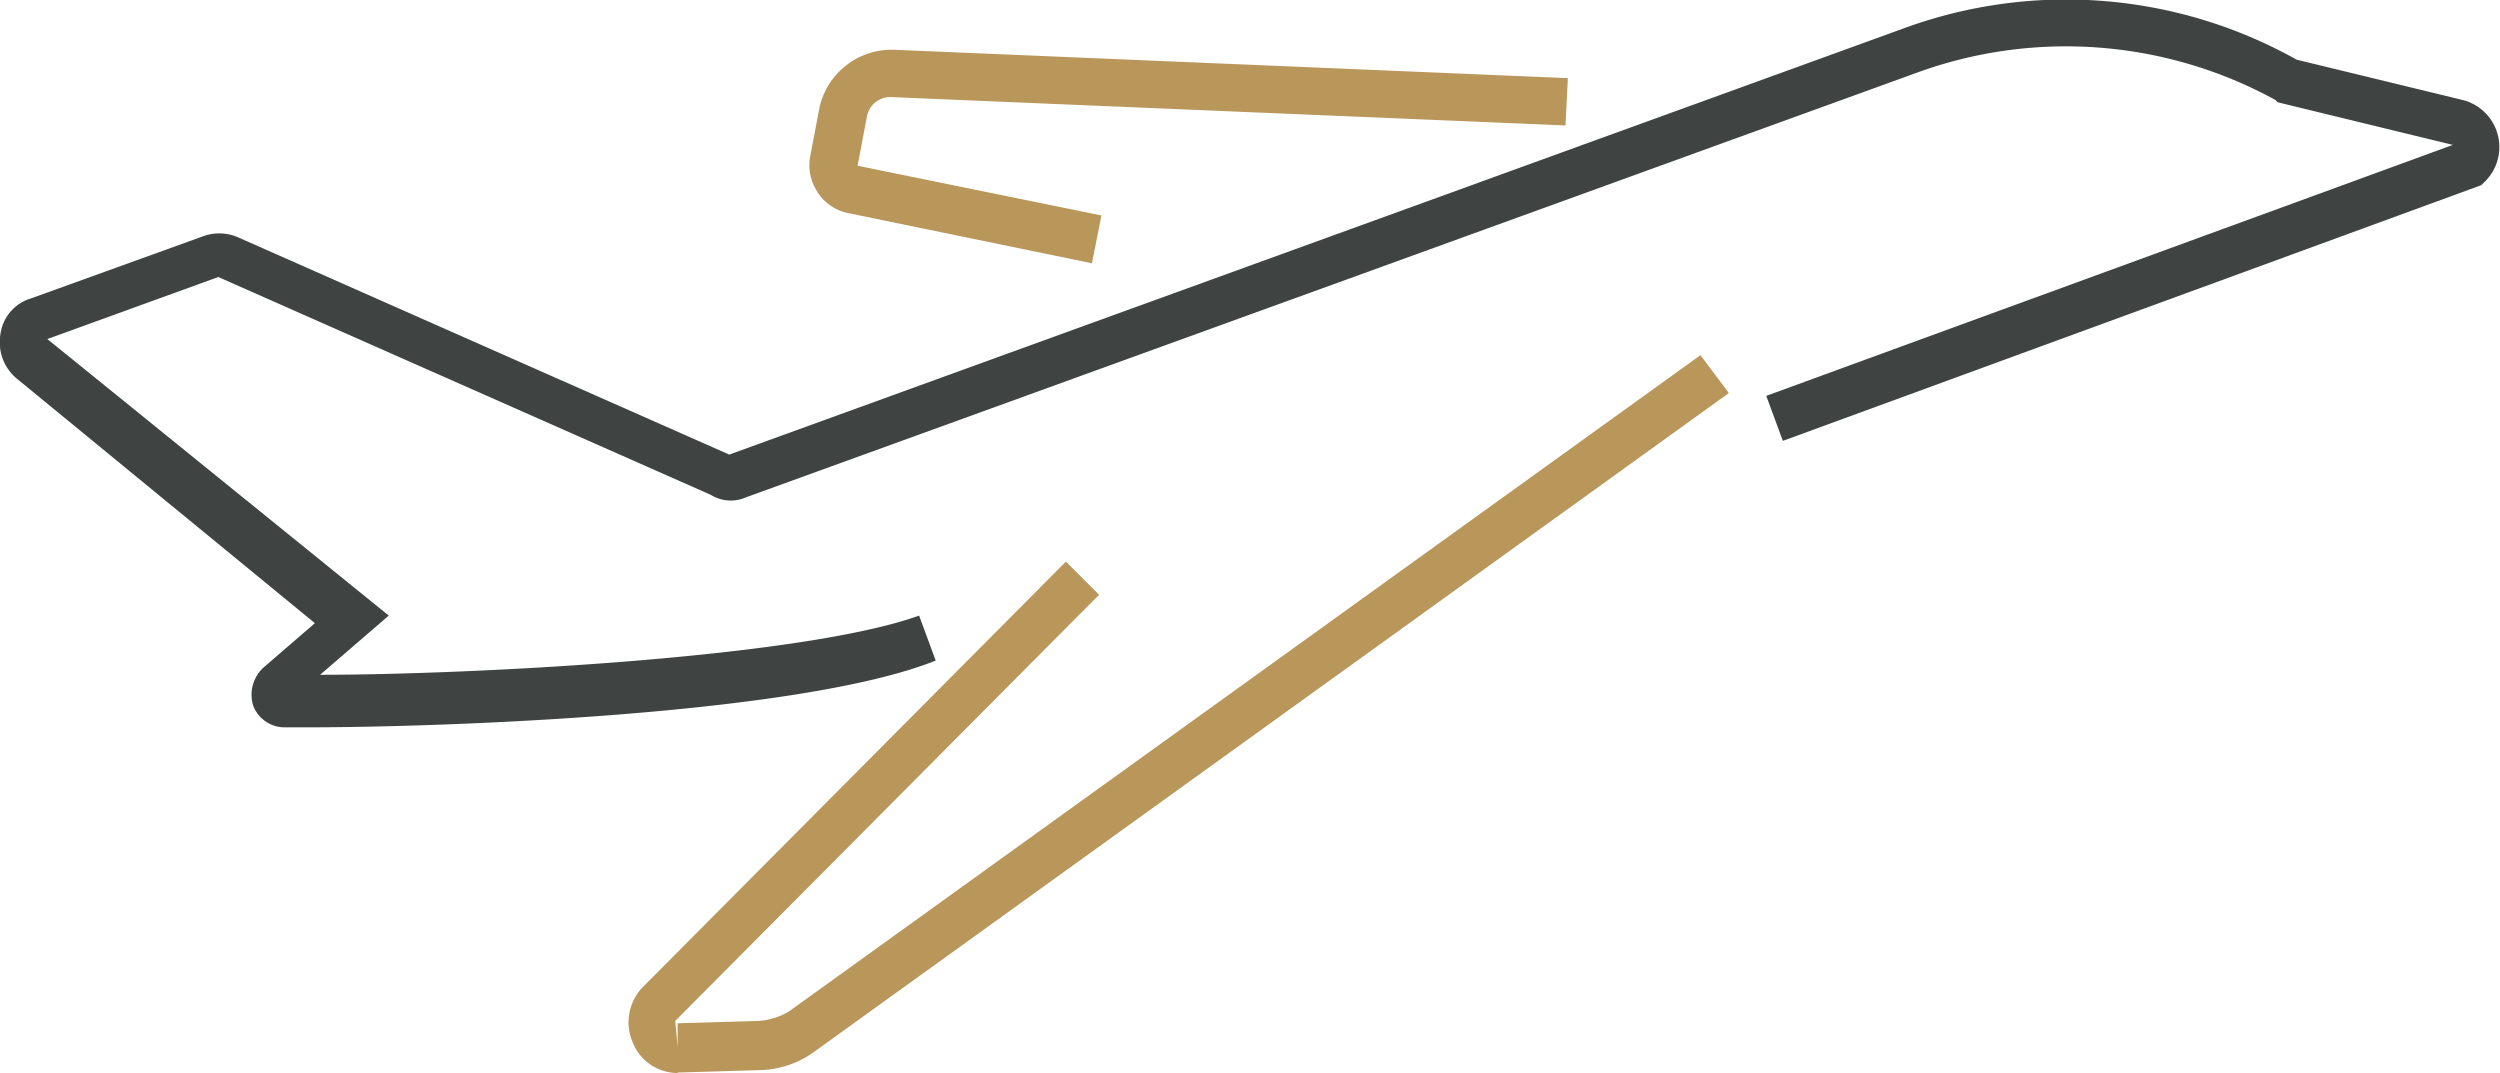
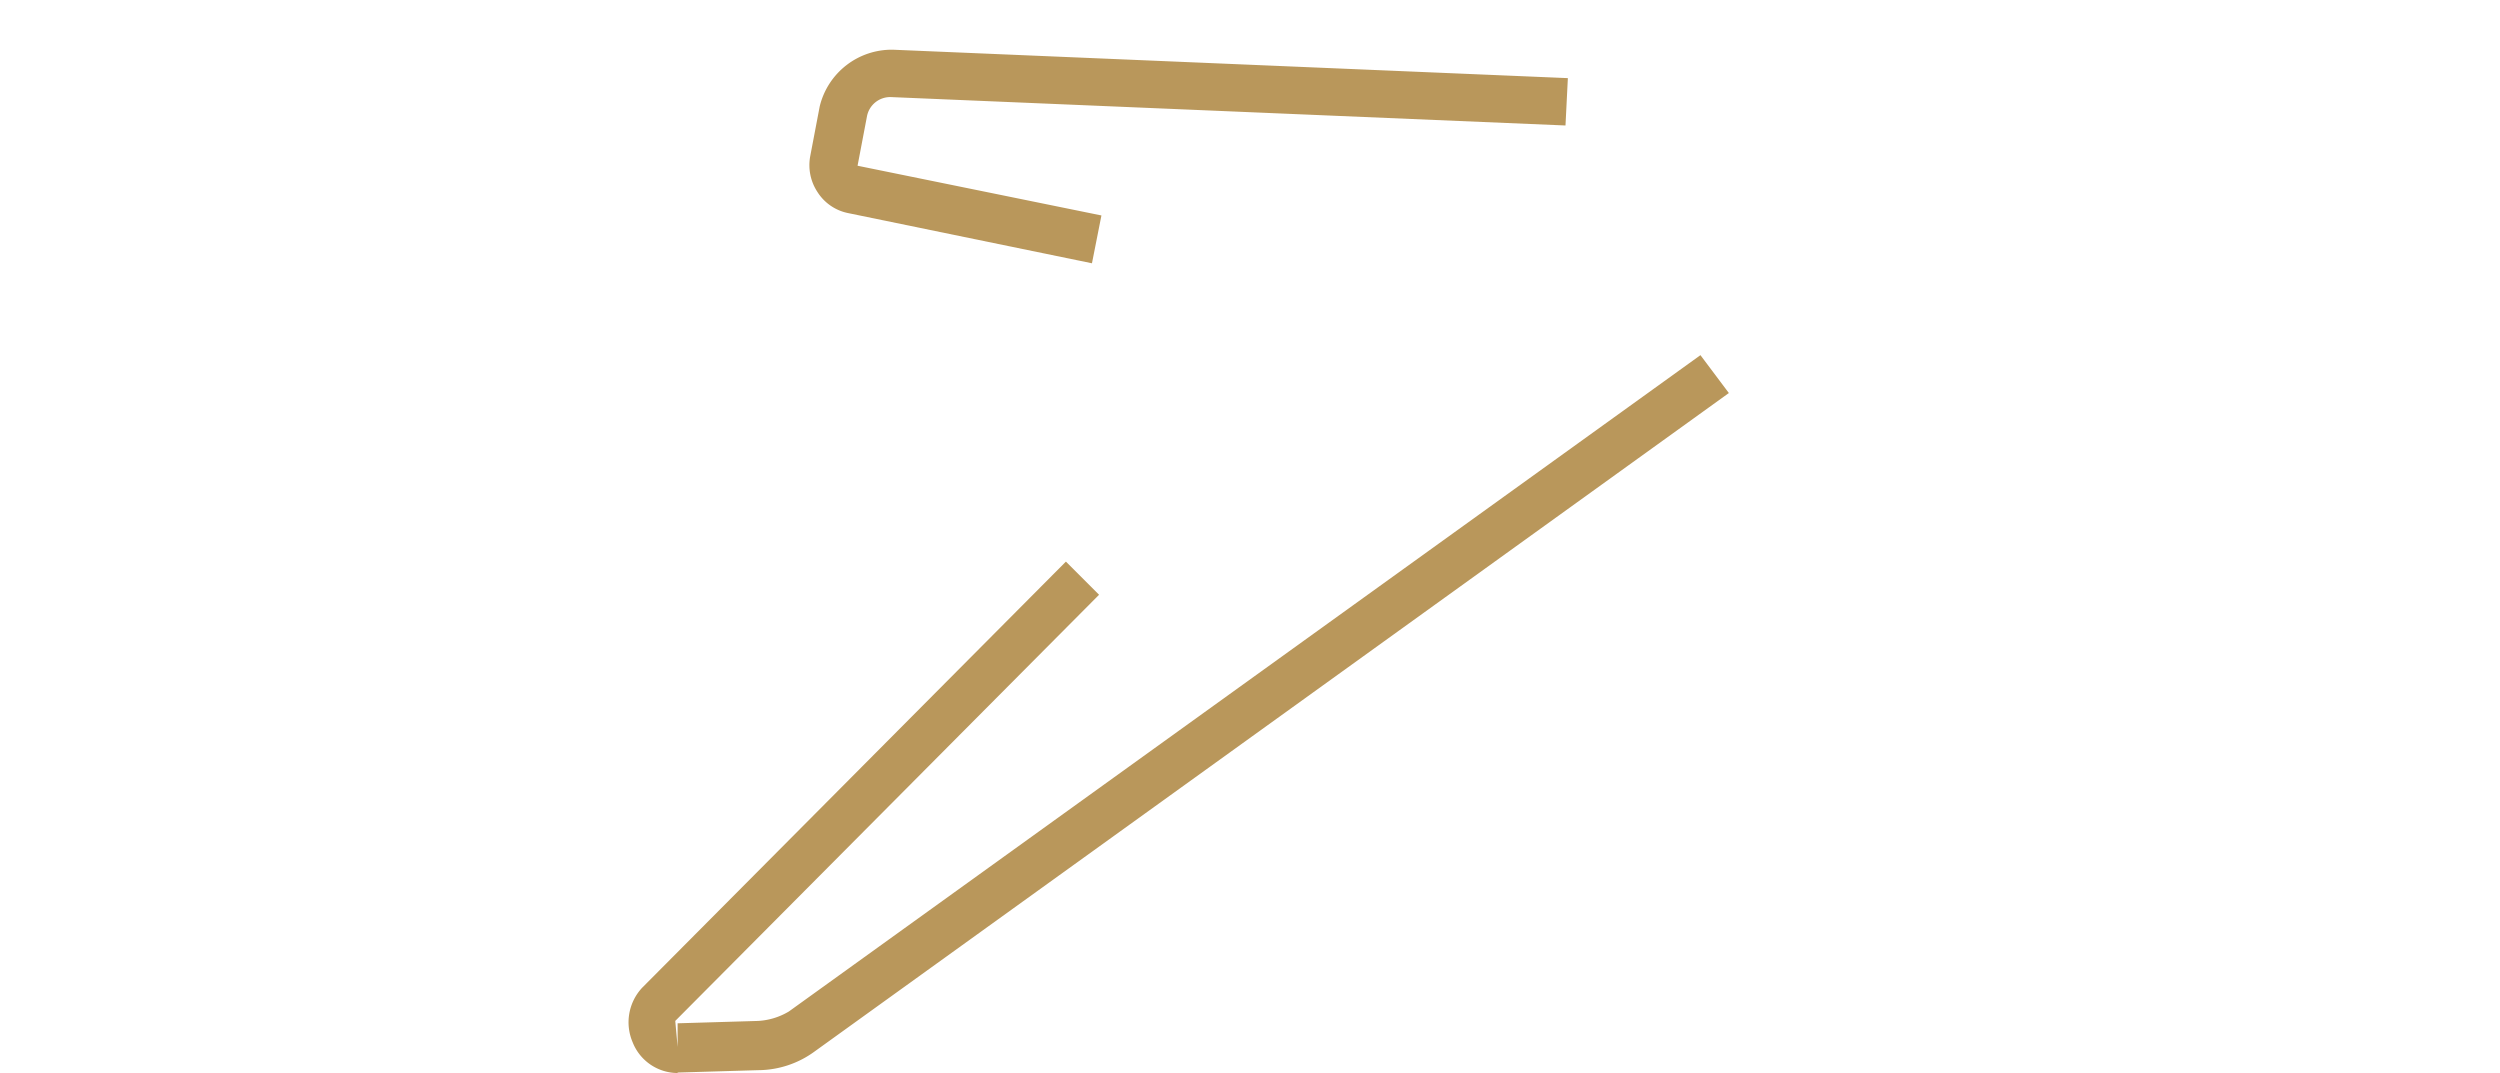
<svg xmlns="http://www.w3.org/2000/svg" id="Layer_1" data-name="Layer 1" viewBox="0 0 105.59 45.32">
  <defs>
    <style>.cls-1{fill:#b9975b;}.cls-2{fill:#3f4443;}</style>
  </defs>
  <title>Монтажная область 1</title>
  <path class="cls-1" d="M28.62,45.32a2.05,2.05,0,0,1-1.9-1.3,2.14,2.14,0,0,1,.4-2.3l17.9-18,1.4,1.4-17.9,18,.1,1.1v-1l3.4-.1a2.84,2.84,0,0,0,1.3-.4L71.82,15l1.2,1.6-38.6,27.8a4.07,4.07,0,0,1-2.4.8l-3.4.1Z" />
-   <path class="cls-2" d="M13,30.72H12a1.42,1.42,0,0,1-1.3-.9,1.56,1.56,0,0,1,.4-1.6l2.2-1.9L.72,16a2,2,0,0,1-.7-1.9,1.83,1.83,0,0,1,1.3-1.5L8.52,10A2,2,0,0,1,10,10l20.8,9.2,49.6-18A19.92,19.92,0,0,1,97,2.52l7,1.7a2.05,2.05,0,0,1,.9,3.5l-.1.1-29.5,10.8-.7-1.9,29-10.6-7.4-1.8-.1-.1a18.4,18.4,0,0,0-15-1.2L31.52,21a1.6,1.6,0,0,1-1.5-.1l-20.8-9.2L2,14.32,16.42,26l-2.9,2.5c6.2,0,20.3-.7,25.3-2.5l.7,1.9C33.72,30.22,18.42,30.72,13,30.72Z" />
  <path class="cls-1" d="M46.12,11.12,35.82,9a2,2,0,0,1-1.3-.9,2.06,2.06,0,0,1-.3-1.5l.4-2.1a3.13,3.13,0,0,1,3.1-2.4l28.5,1.2-.1,2-28.5-1.2a1,1,0,0,0-1,.8L36.22,7l10.3,2.1Z" />
</svg>